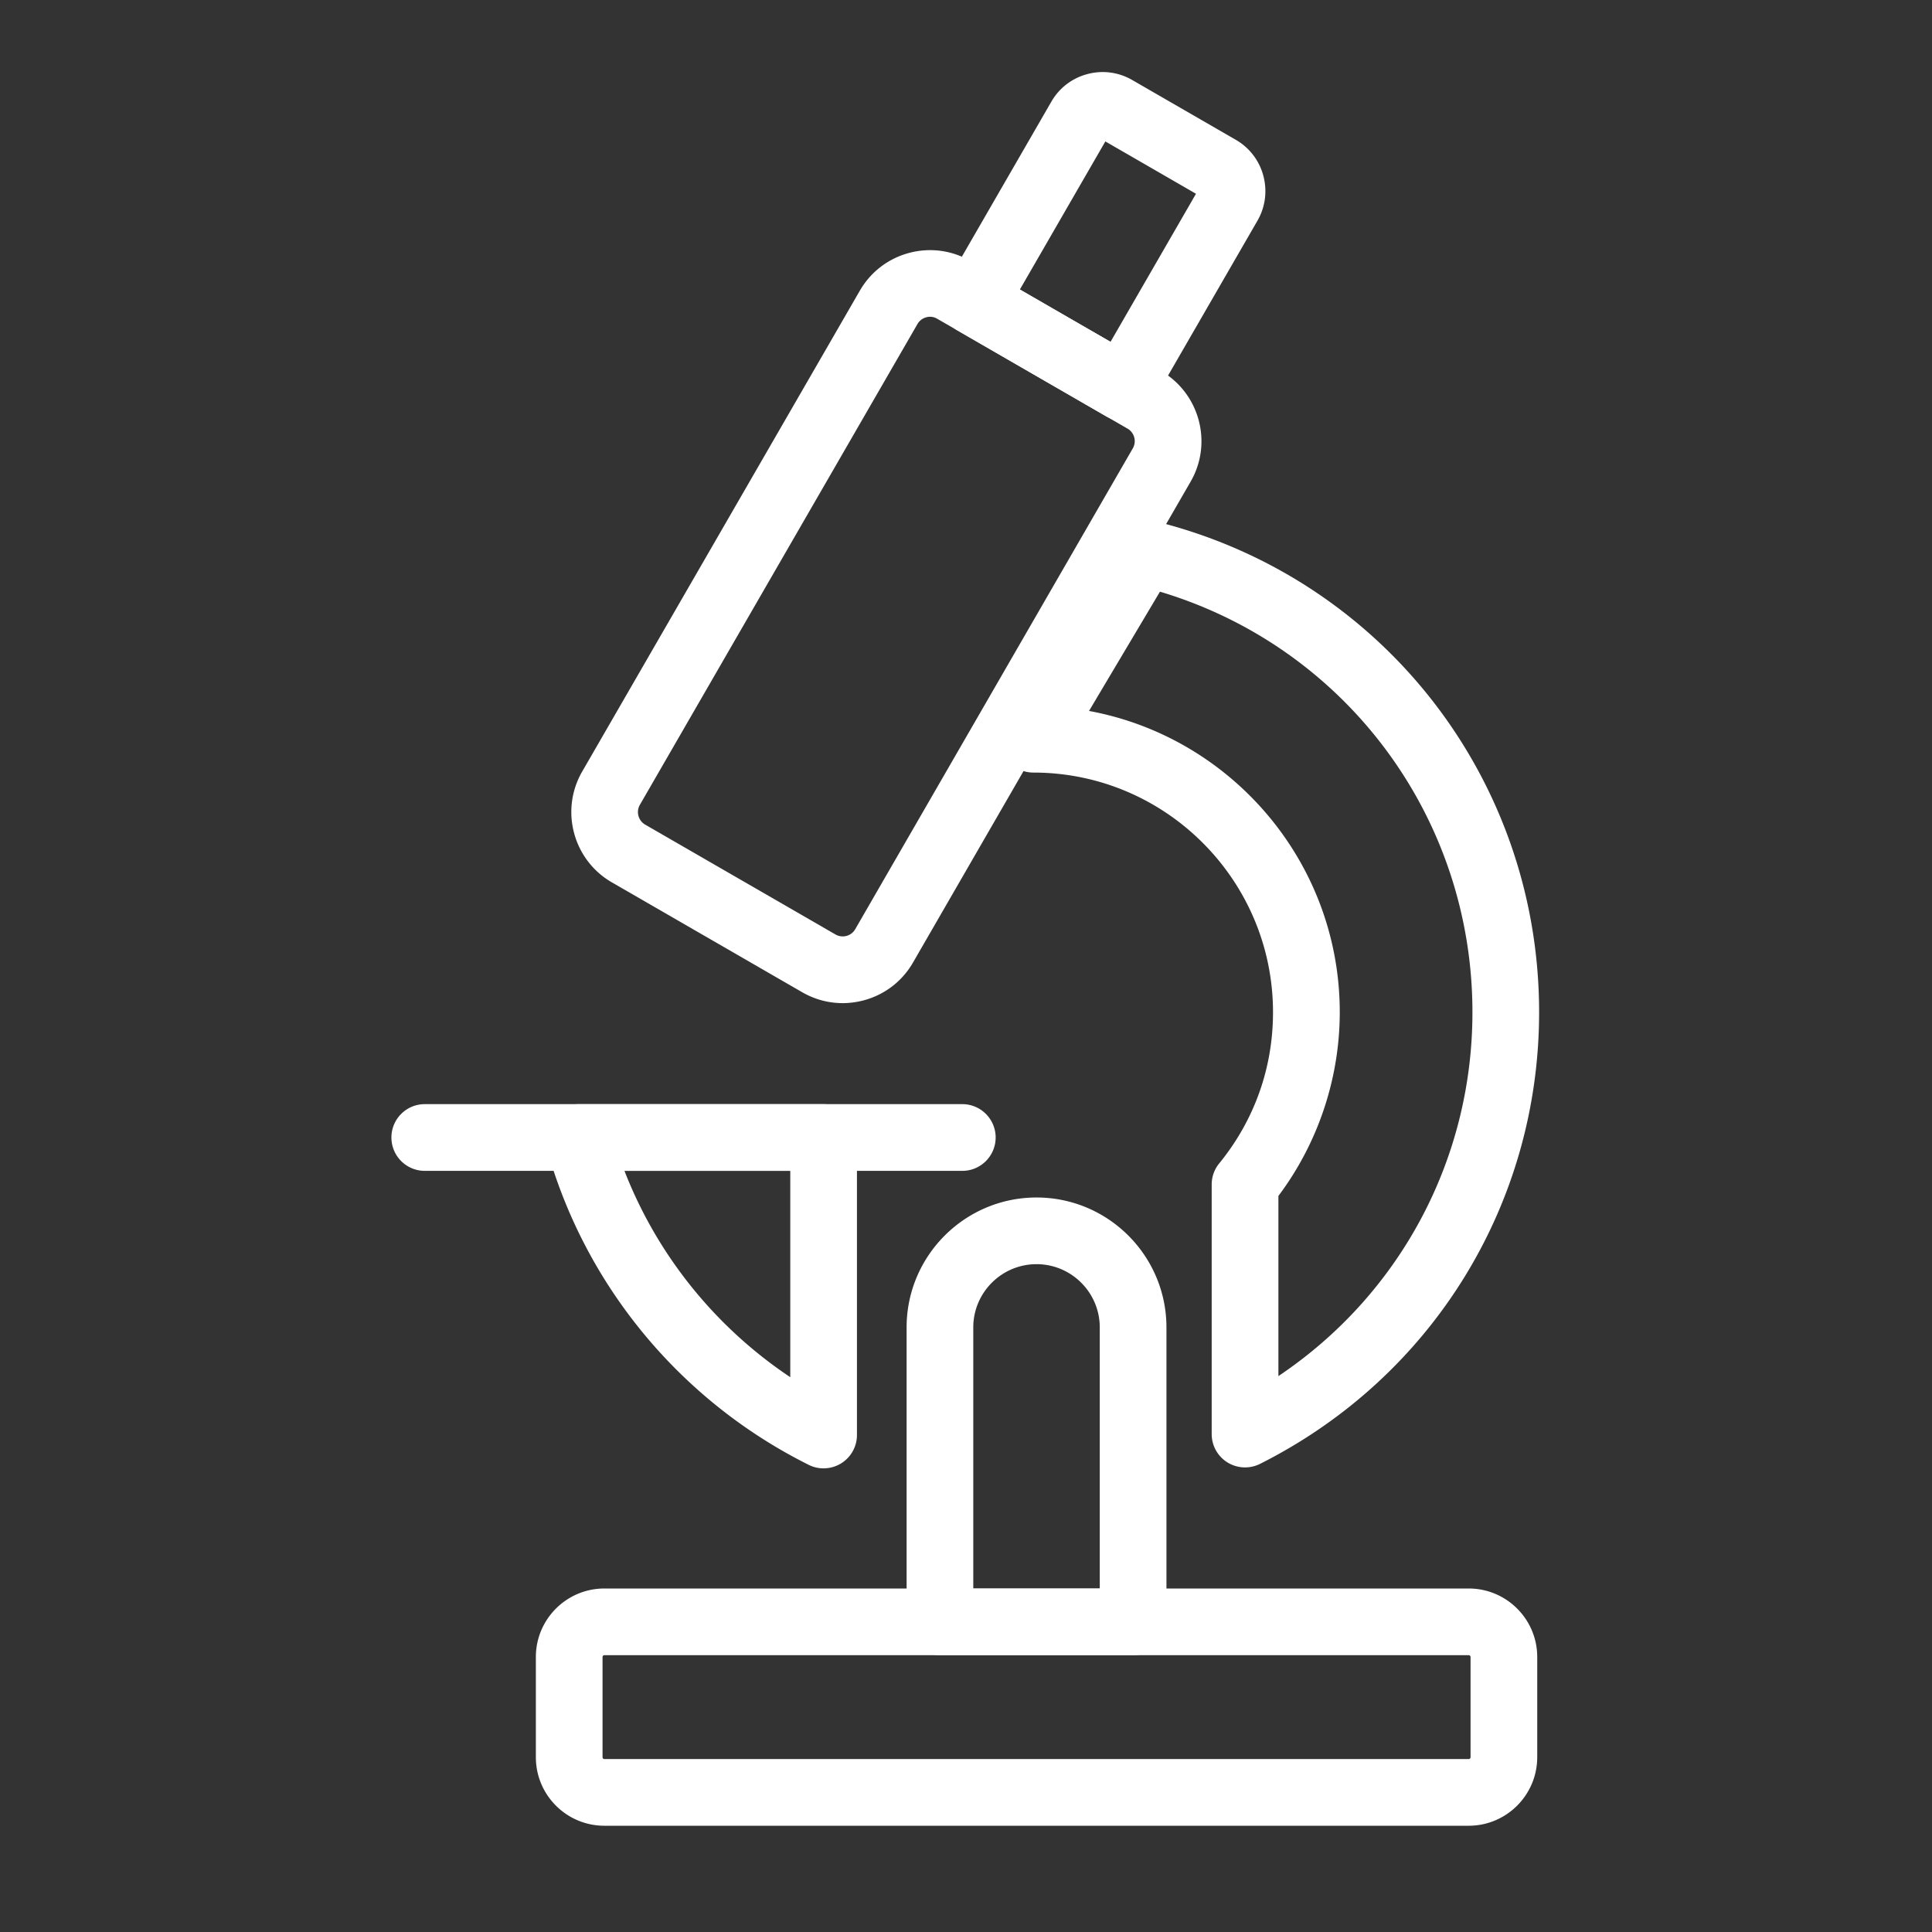
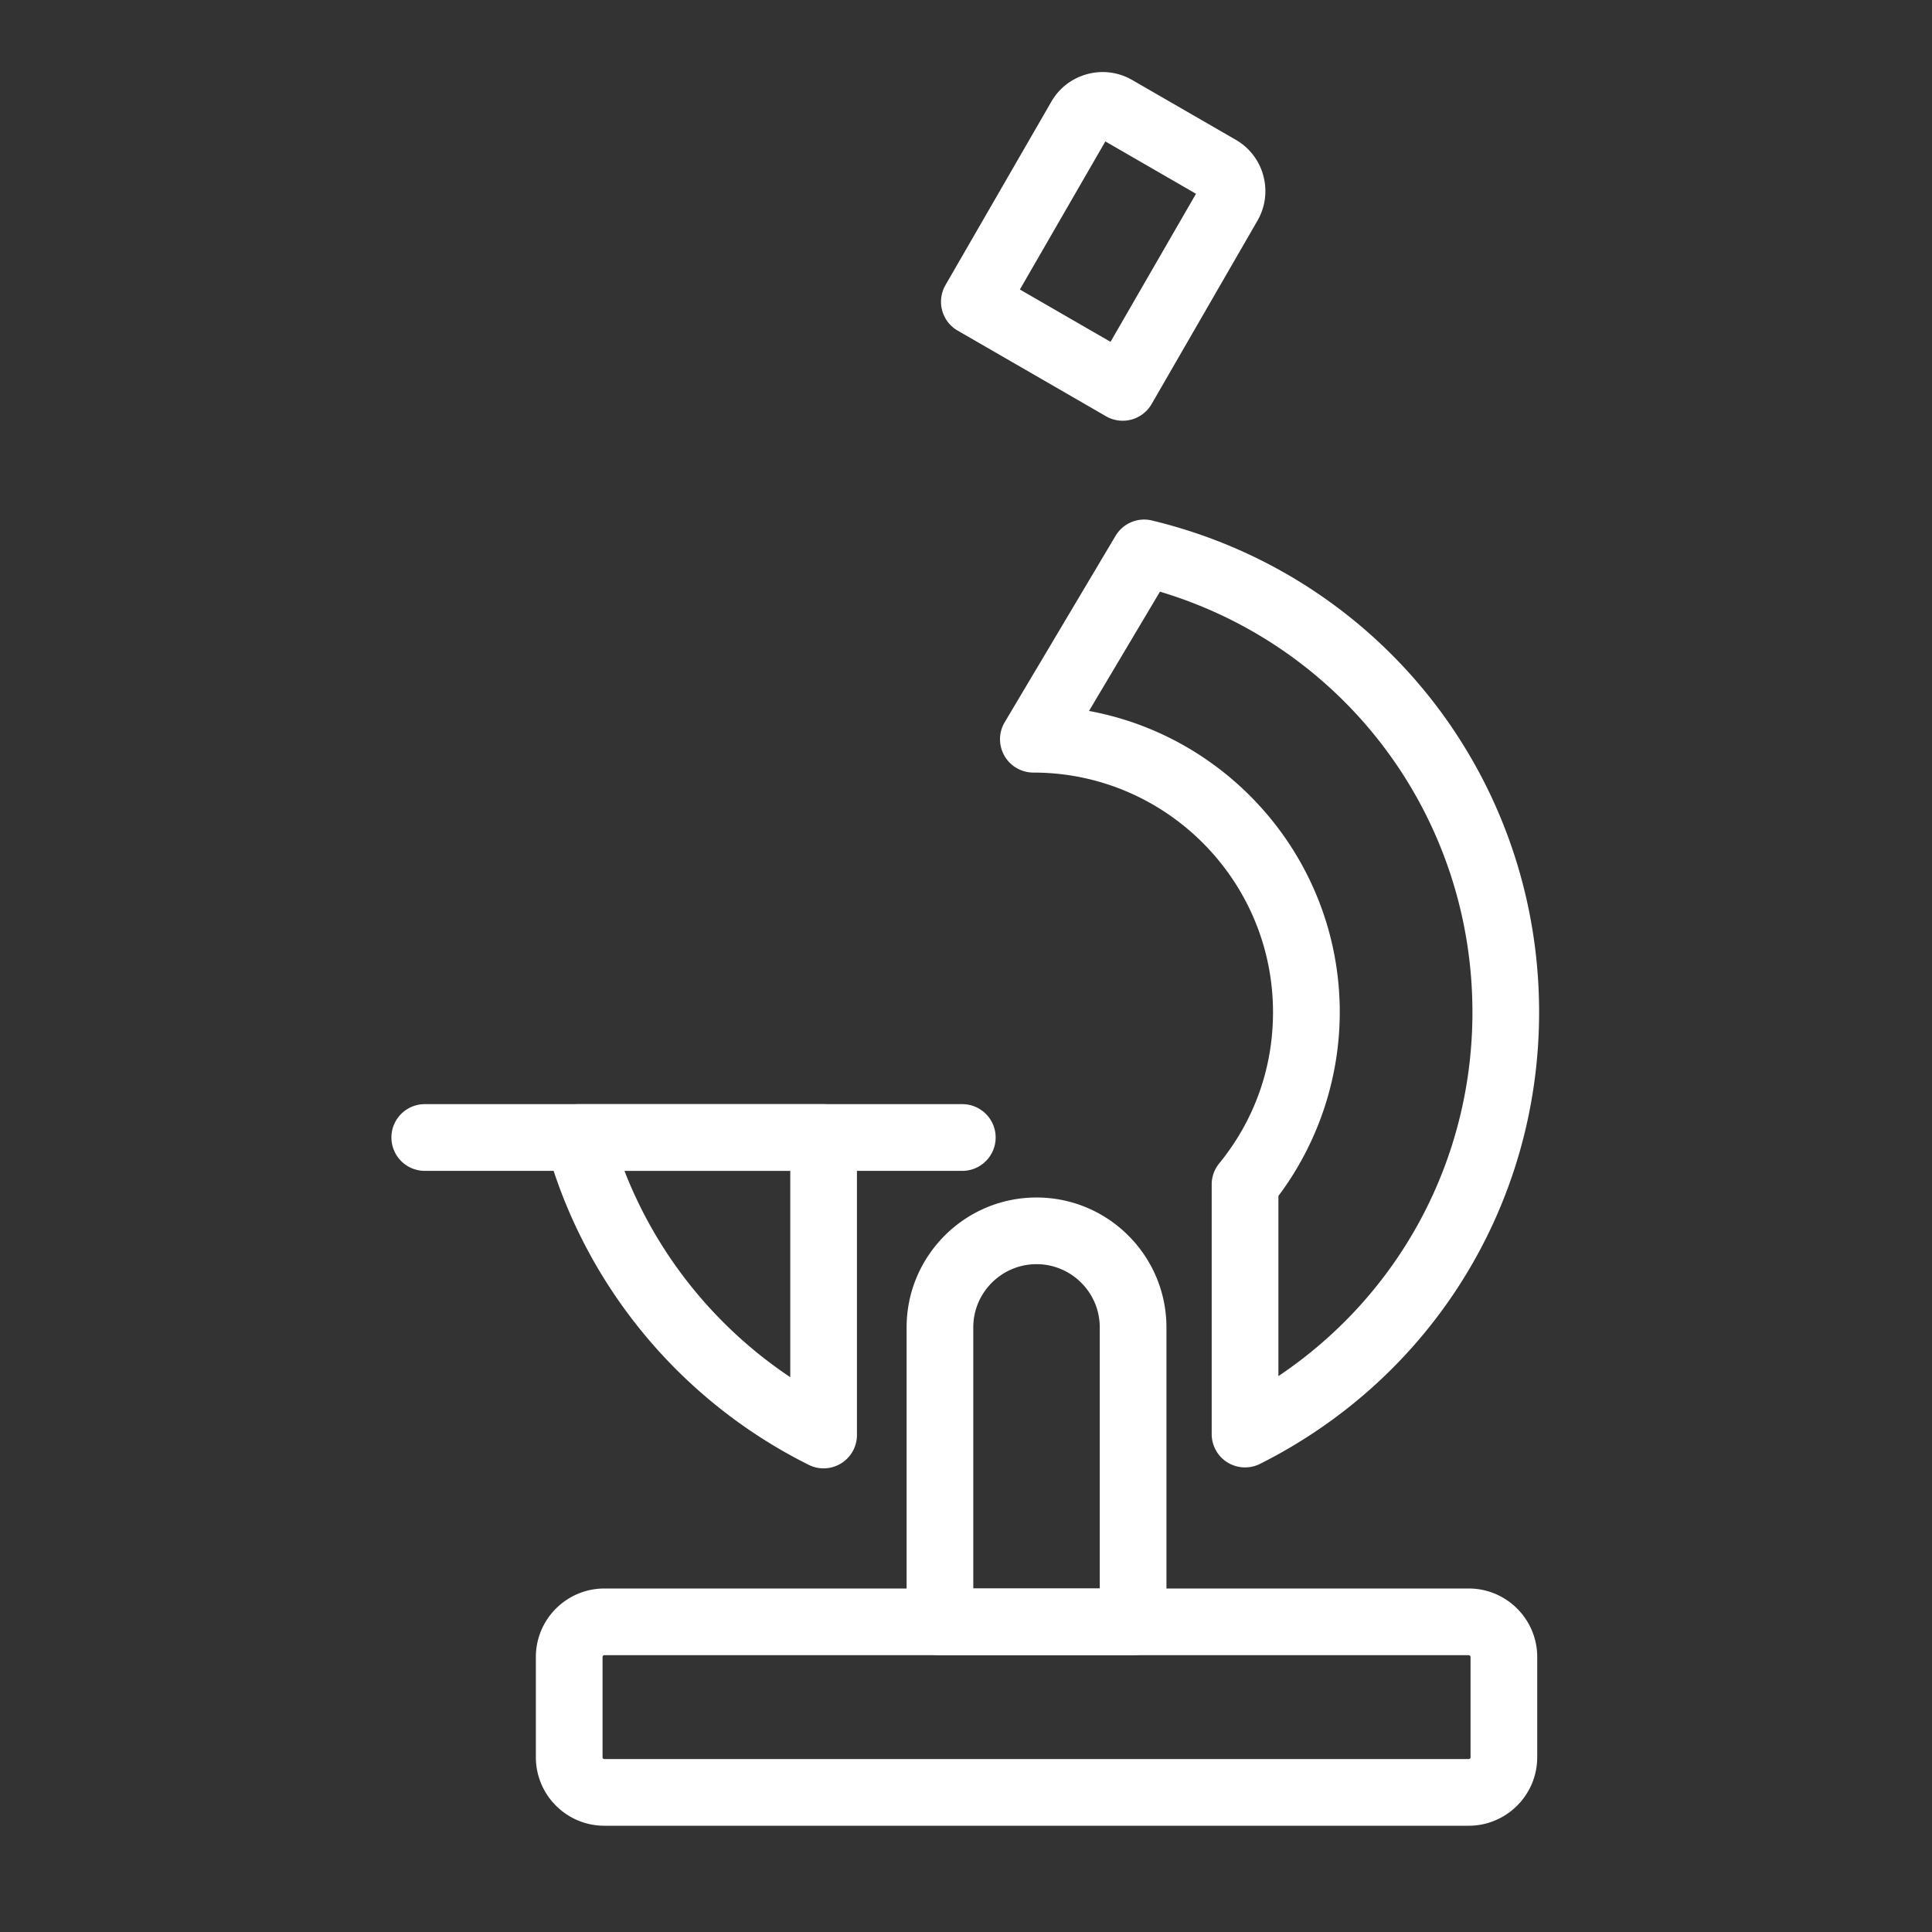
<svg xmlns="http://www.w3.org/2000/svg" class="icon" viewBox="0 0 1024 1024" width="400" height="400">
  <rect x="0" y="0" width="1024" height="1024" fill="#333333" stroke="none" />
-   <path d="M446.6 531.68c-7.46 0-14.8-1.96-21.42-5.78l-100.9-58.24c-20.52-11.86-27.56-38.2-15.72-58.7l147.16-254.88c5.74-9.94 15-17.04 26.08-20.02 11.1-2.96 22.68-1.44 32.62 4.3l100.9 58.24c20.52 11.86 27.58 38.2 15.72 58.7l-147.14 254.88c-5.74 9.94-15 17.04-26.1 20.02-3.72 0.98-7.46 1.48-11.2 1.48z m-104.66-94.62l100.9 58.24c2.38 1.36 4.64 1.06 5.8 0.76 1.14-0.3 3.26-1.18 4.64-3.56l147.14-254.88c2.1-3.64 0.84-8.32-2.8-10.44l-100.9-58.24c-2.38-1.4-4.64-1.1-5.8-0.76-1.14 0.3-3.26 1.18-4.64 3.56l-147.16 254.88a7.714 7.714 0 0 0 2.82 10.44z" fill="#ffffff" />
  <path d="M595.06 223c-3 0-6.04-0.76-8.82-2.36l-78.64-45.4a17.672 17.672 0 0 1-6.48-24.14l56.1-97.18c4.18-7.28 10.96-12.48 19.06-14.64 8.12-2.18 16.58-1.06 23.84 3.14l54.84 31.66a31.16 31.16 0 0 1 14.64 19.08c2.16 8.12 1.06 16.58-3.14 23.84l-56.1 97.18a17.668 17.668 0 0 1-15.3 8.82z m-54.5-69.56l48.04 27.74 45.3-78.48-48.04-27.74-45.3 78.48zM510.04 620.58H225.14c-9.76 0-17.68-7.92-17.68-17.68s7.9-17.68 17.68-17.68h284.9c9.76 0 17.68 7.92 17.68 17.68-0.02 9.78-7.92 17.68-17.68 17.68zM600.56 877.28H498.2c-9.76 0-17.68-7.92-17.68-17.68v-156.04c0-37.98 30.88-68.86 68.86-68.86s68.86 30.88 68.86 68.86v156.04c0 9.76-7.9 17.68-17.68 17.68z m-84.7-35.34h67.04v-138.38c0-18.48-15.04-33.52-33.52-33.52s-33.52 15.04-33.52 33.52v138.38z" fill="#ffffff" />
  <path d="M778.44 967.68H320.32c-20.02 0-36.3-16.28-36.3-36.3v-53.14c0-20.02 16.28-36.3 36.3-36.3h458.14c20.02 0 36.3 16.28 36.3 36.3v53.14c-0.02 20.02-16.3 36.3-36.32 36.3z m-458.12-90.4a0.96 0.96 0 0 0-0.96 0.96v53.14c0 0.52 0.44 0.96 0.96 0.96h458.14c0.52 0 0.96-0.42 0.96-0.96v-53.14c0-0.52-0.44-0.96-0.96-0.96H320.32zM436.52 778.26c-2.7 0-5.4-0.6-7.88-1.86-68.28-34.04-119-95.56-139.14-168.8-1.46-5.32-0.36-11 2.98-15.4a17.686 17.686 0 0 1 14.06-6.96h129.98c9.76 0 17.68 7.92 17.68 17.68v157.66c0 6.12-3.16 11.8-8.36 15.02a17.764 17.764 0 0 1-9.32 2.66z m-105.54-157.68c17.3 44.54 48.06 82.76 87.88 109.36v-109.36h-87.88zM659.9 777.76c-3.22 0-6.44-0.88-9.28-2.62a17.686 17.686 0 0 1-8.4-15.04V627.8c0-4.08 1.4-8 3.98-11.16 18.66-22.9 28.52-50.62 28.52-80.14 0-70.04-56.98-127.02-127.02-127.02-6.36 0-12.22-3.42-15.36-8.94s-3.08-12.3 0.18-17.76l58.74-98.76c3.96-6.66 11.8-9.98 19.32-8.14 120.8 29.04 205.18 136.22 205.18 260.62 0 101.78-56.68 193.5-147.9 239.38-2.52 1.26-5.24 1.88-7.96 1.88z m17.68-143.88v95.48c64.08-42.96 102.84-114.48 102.84-192.86 0-103.66-67.48-193.54-165.62-222.9l-37.6 63.22c75.5 13.9 132.9 80.22 132.9 159.68-0.02 35.06-11.52 69.4-32.52 97.38z" fill="#ffffff" />
</svg>